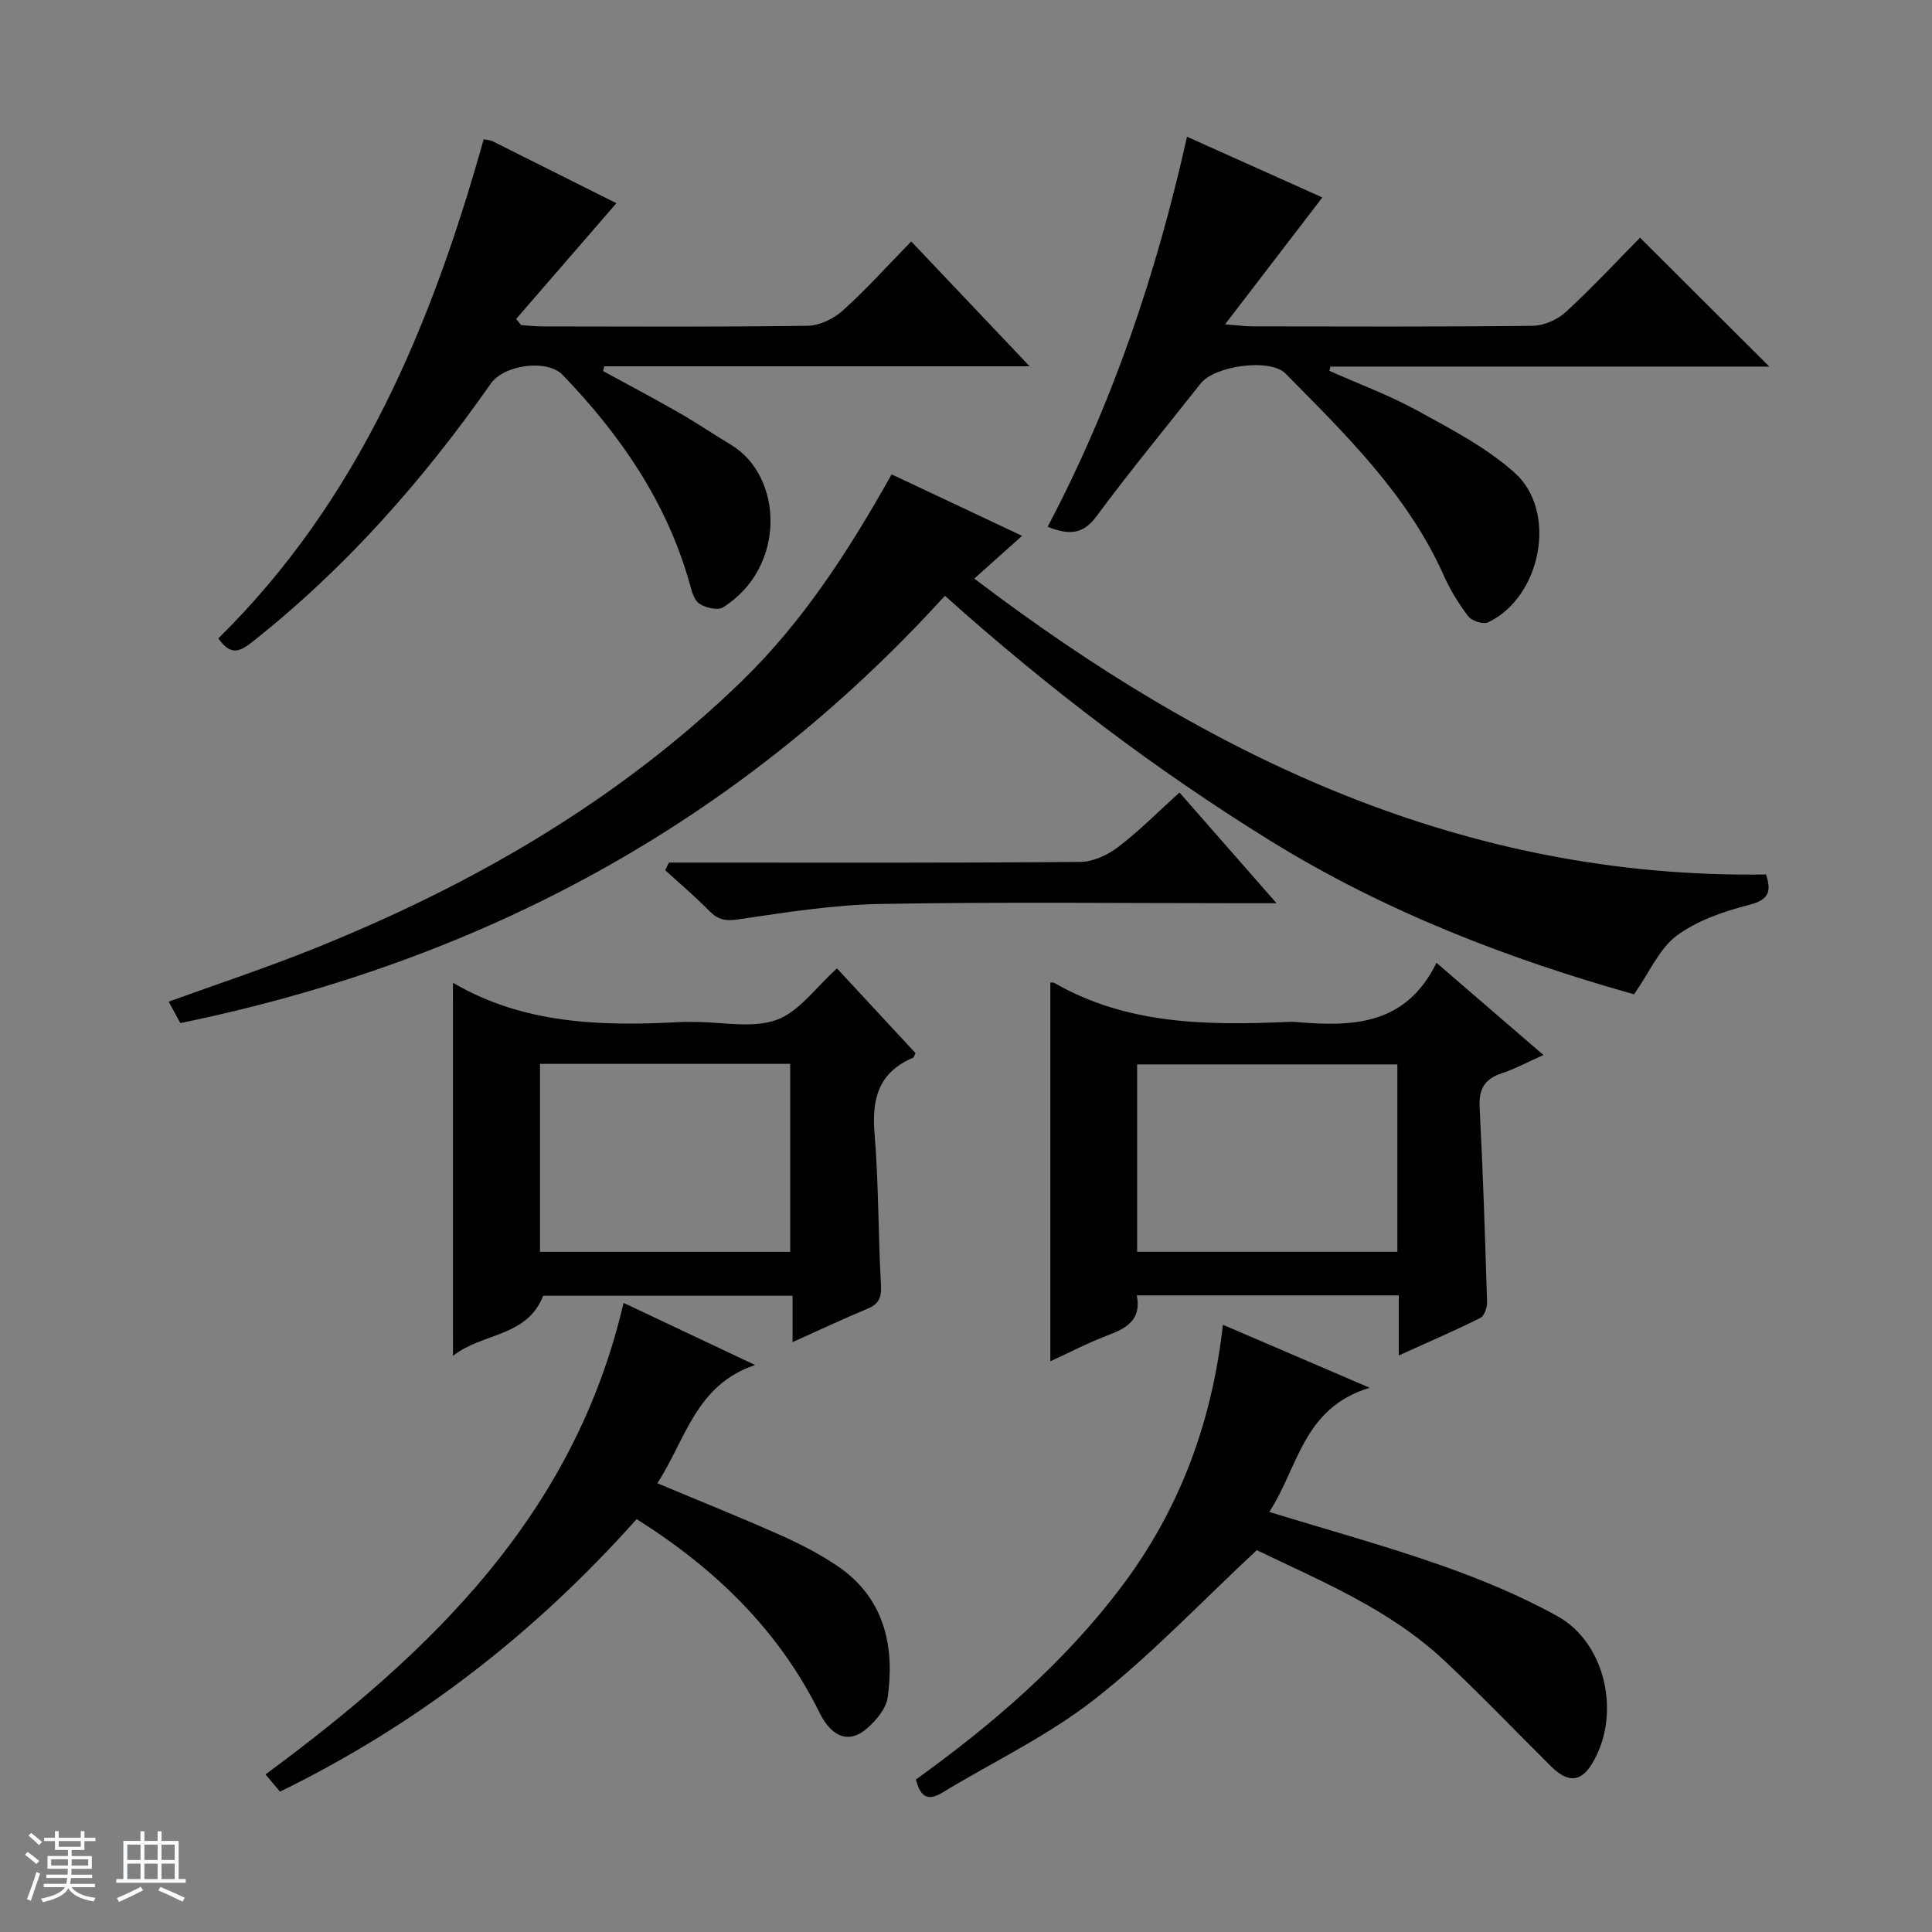
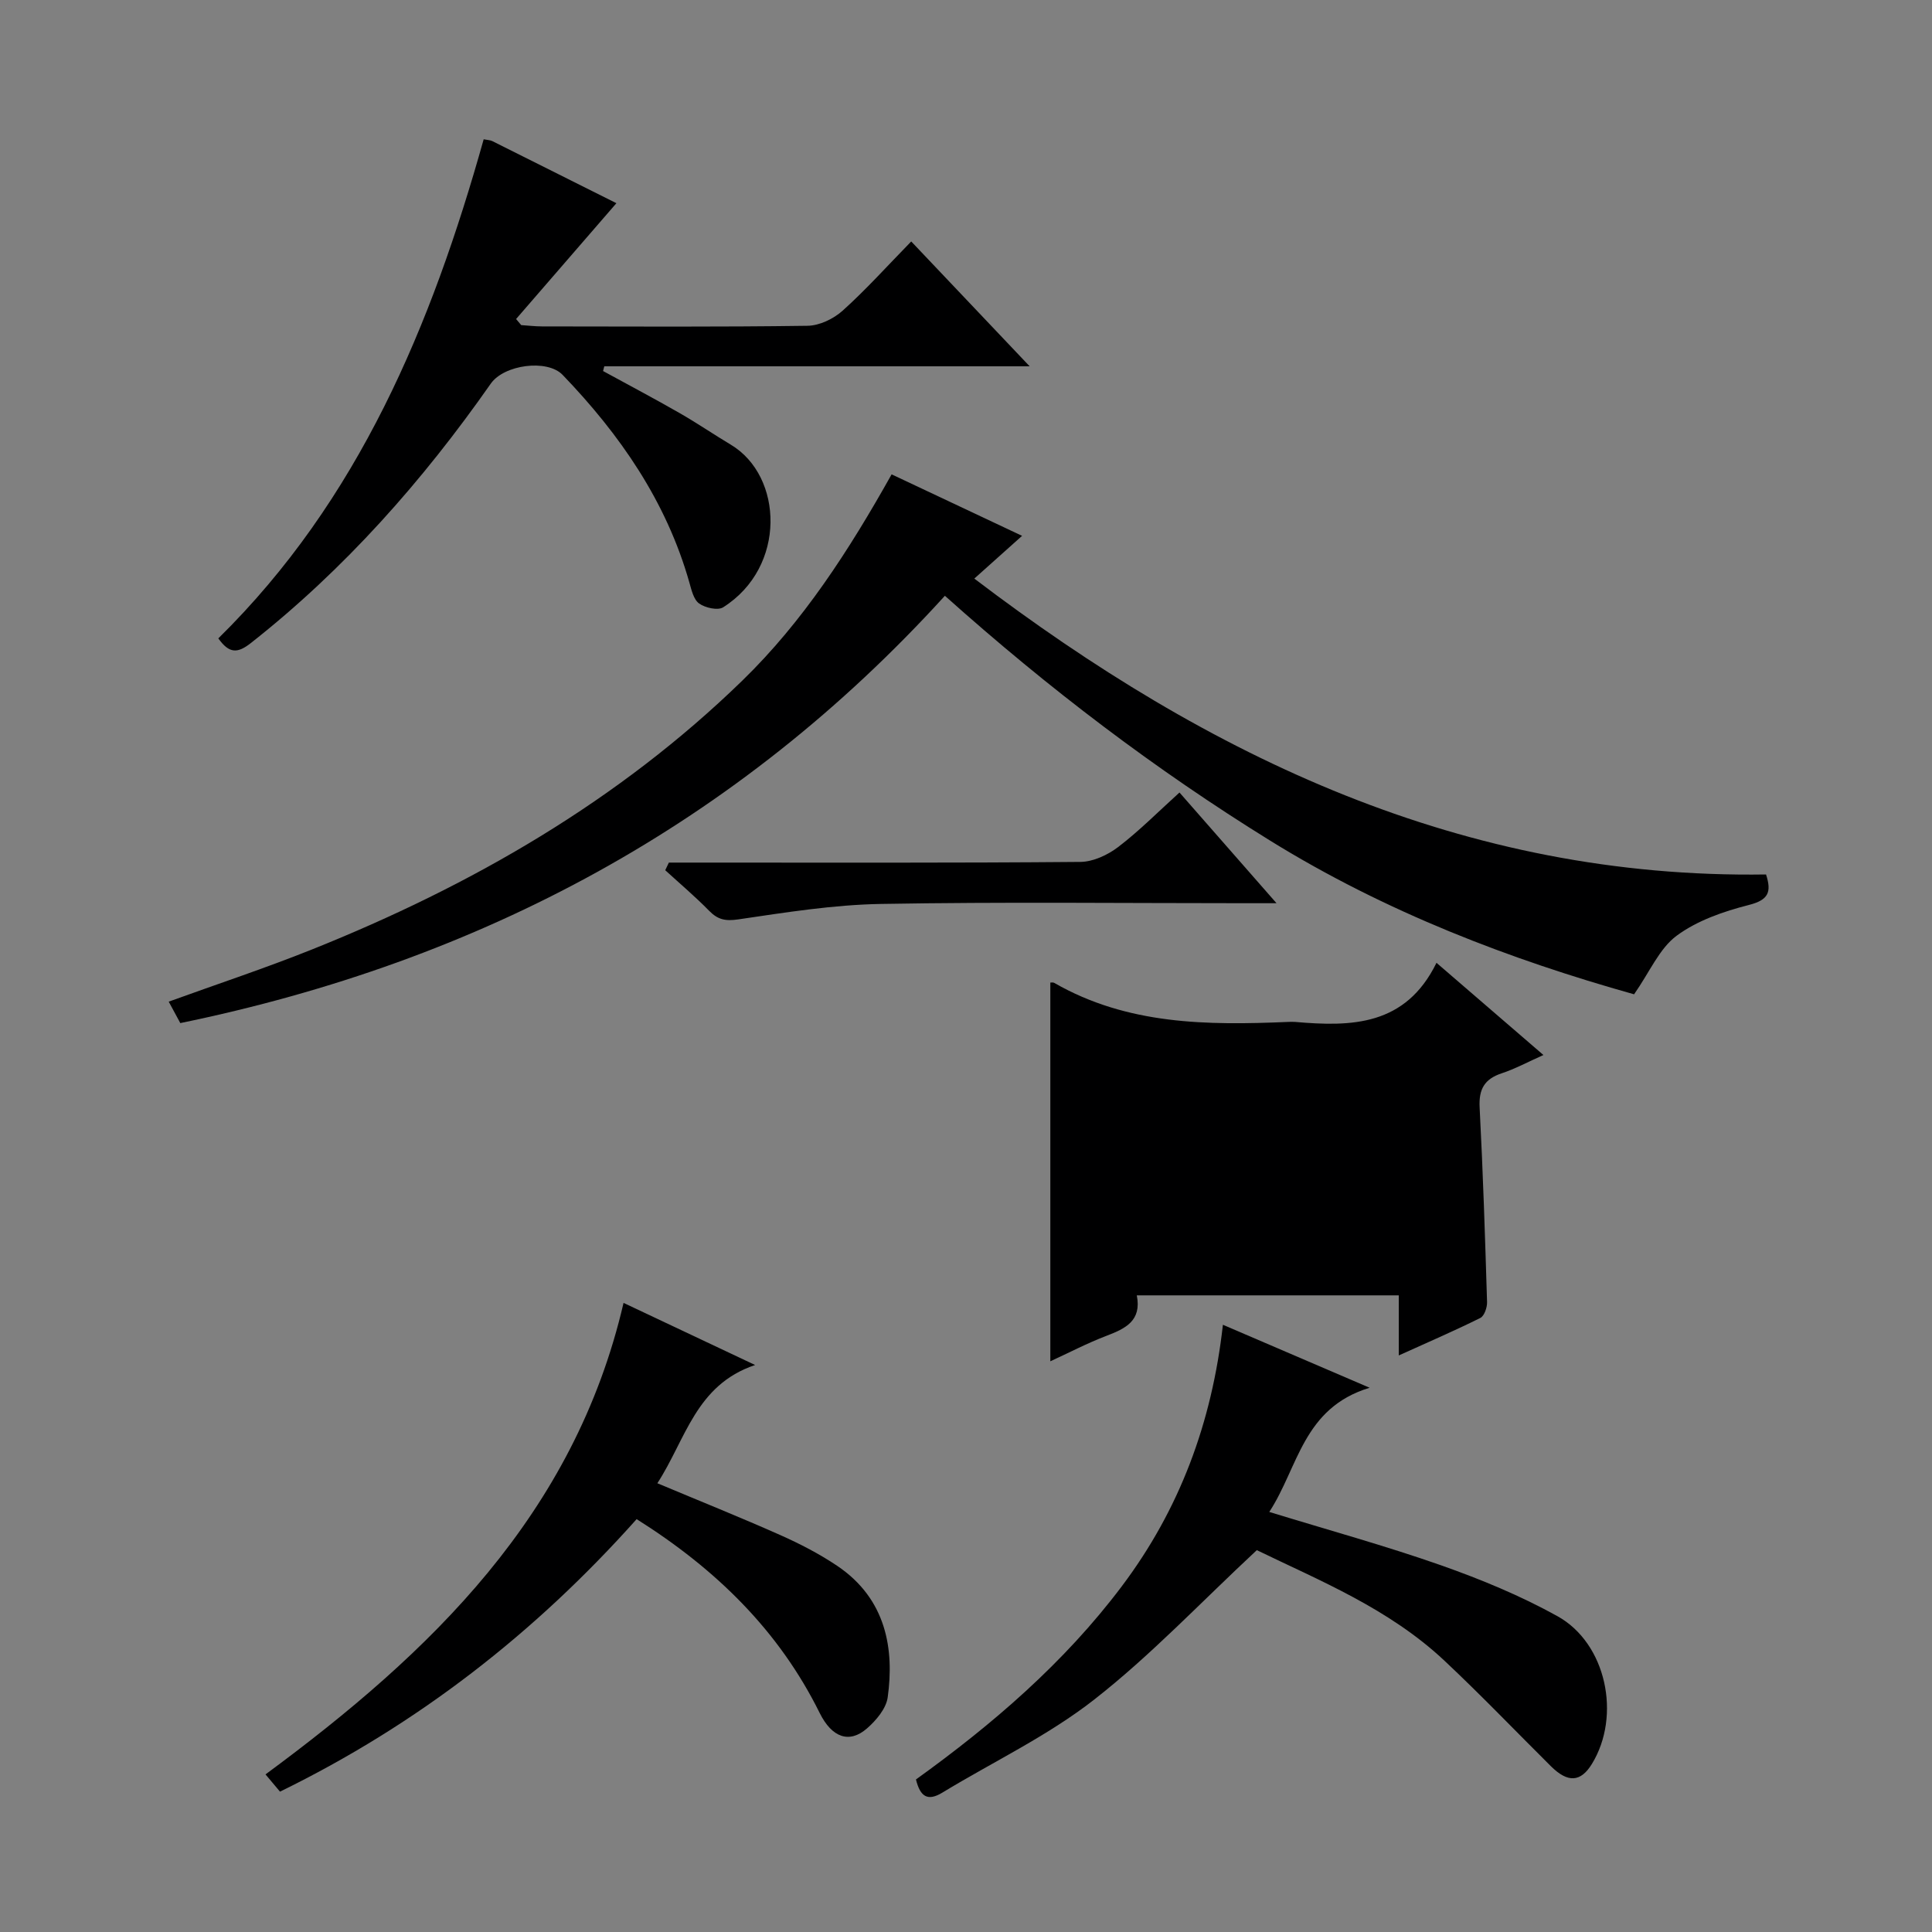
<svg xmlns="http://www.w3.org/2000/svg" enable-background="new 0 0 400 400" viewBox="0 0 400 400">
  <rect x="0" y="0" width="400" height="400" fill="#808080" stroke="none" />
-   <path d="m5.17 384 .56-.58c.85.61 1.65 1.24 2.4 1.87l-.59.64c-.84-.73-1.63-1.38-2.37-1.93m1.22 9.53-.82-.34c.71-1.76 1.37-3.64 1.98-5.63.24.13.5.25.76.36-.6 1.67-1.24 3.54-1.92 5.61m-.5-13.5.57-.54c.56.44 1.31 1.06 2.26 1.87l-.64.64c-.68-.66-1.41-1.32-2.19-1.97m3.25.46h2.24v-1.36h.77v1.36h4.57v-1.36h.76v1.36h2.28v.69h-2.28v1.84h-2.64v1.26h4.18v2.64h-4.21c0 .45-.02.86-.05 1.21h4.32v.69h-4.38c-.04.34-.1.75-.19 1.22h5.15v.69h-4.82c.87 1.19 2.51 1.92 4.93 2.19-.17.31-.3.57-.37.76-2.77-.49-4.52-1.41-5.26-2.76-.56 1.26-2.3 2.23-5.24 2.9-.12-.24-.26-.48-.43-.72 2.73-.55 4.38-1.34 4.96-2.38h-4.38v-.69h4.65c.1-.38.17-.79.21-1.22h-4.32v-.69h4.4c.03-.34.05-.75.05-1.21h-4.2v-2.64h4.23v-1.26h-2.69v-1.84h-2.24zm1.46 4.46v1.29h3.45c.01-.4.02-.57.01-.53v-.32-.45h-3.46zm1.55-2.59h4.57v-1.19h-4.57zm6.11 2.59h-3.42v.77c-.01.19-.01.37-.02.53h3.44z" fill="#fafbfc" />
-   <path d="m32.63 379.16h.82v1.98h3.54v7.89h1.46v.78h-14.37v-.78h1.46v-7.89h3.54v-1.98h.82v1.98h2.73zm-3.49 11.48.5.73c-1.61.82-3.28 1.63-5 2.41-.13-.27-.28-.55-.44-.82 1.75-.72 3.4-1.49 4.94-2.32m-2.78-5.55h2.73v-3.18h-2.73zm0 3.95h2.73v-3.2h-2.73zm3.54-3.95h2.73v-3.18h-2.73zm0 3.95h2.73v-3.2h-2.73zm7.89 4.68c-1.84-.92-3.51-1.7-5.02-2.32l.45-.73c1.89.8 3.57 1.55 5.04 2.23zm-1.62-11.81h-2.73v3.18h2.73zm-2.73 7.13h2.73v-3.2h-2.73v3.19z" fill="#fafbfc" />
  <g fill="#000001">
    <path d="m195.63 123.35c-43.02 47.31-96.14 75.67-158.3 88.47-.62-1.16-1.47-2.72-2.4-4.44 10.02-3.63 19.94-6.91 29.63-10.79 33.02-13.22 63.47-30.73 89.13-55.68 12.61-12.26 22.09-26.97 30.91-42.7 8.93 4.21 17.7 8.34 27.01 12.73-3.46 3.1-6.39 5.72-9.89 8.85 48.69 37.02 101.35 62.2 163.92 61.26 1.2 3.7.47 5.29-3.58 6.32-5.22 1.33-10.69 3.22-14.94 6.37-3.57 2.65-5.54 7.45-8.8 12.12-25.58-7.18-51.41-17-75.34-31.81-23.72-14.68-45.8-31.42-67.35-50.7z" />
    <path d="m100.14 28.84c.82.16 1.36.16 1.78.37 8.62 4.3 17.23 8.62 25.7 12.86-6.94 8.02-13.86 16-20.77 23.98.35.42.7.84 1.06 1.26 1.44.09 2.88.27 4.32.27 18.32.02 36.65.13 54.96-.13 2.47-.03 5.39-1.44 7.27-3.13 4.82-4.33 9.17-9.18 14.2-14.33 8.09 8.53 15.89 16.76 24.52 25.85-30.12 0-59.1 0-88.07 0-.08.33-.16.65-.25.98 5.29 2.89 10.63 5.71 15.86 8.71 3.6 2.06 7.03 4.41 10.59 6.54 10.85 6.49 11.58 25.33-1.58 33.66-1.11.71-3.71.12-4.98-.78-1.14-.81-1.59-2.81-2.03-4.37-4.76-16.76-14.33-30.59-26.24-42.97-3.19-3.31-12.12-2.12-14.87 1.82-14.11 20.15-30.24 38.4-49.64 53.68-2.79 2.2-4.5 2.24-6.77-.94 29.07-28.58 44.15-64.85 54.94-103.33z" />
-     <path d="m216.9 109.07c13.49-25.6 22.51-52.36 28.86-80.76 9.85 4.42 19.01 8.52 28.02 12.57-6.63 8.65-13.04 17.01-20.14 26.27 2.82.22 4.24.42 5.67.42 19.32.02 38.64.11 57.96-.11 2.34-.03 5.15-1.25 6.89-2.84 5.5-5.05 10.6-10.55 15.39-15.41 9.11 9.08 17.87 17.81 26.77 26.69-30.19 0-60.53 0-90.88 0-.07.29-.13.59-.2.88 6.12 2.73 12.45 5.06 18.3 8.28 6.95 3.82 14.2 7.59 20.04 12.81 8.99 8.03 5.5 25.76-5.47 30.97-1 .47-3.37-.26-4.1-1.21-2-2.61-3.76-5.49-5.1-8.5-7.44-16.67-20.26-29.11-32.74-41.78-3.22-3.27-14.71-1.6-17.57 2.02-7.21 9.15-14.64 18.13-21.56 27.49-2.72 3.69-5.49 4.04-10.14 2.21z" />
-     <path d="m289.6 268.19c-18.54 0-36.15 0-54.24 0 1.05 5.26-2.34 6.87-6.26 8.37-3.99 1.52-7.8 3.52-11.64 5.28 0-26.37 0-52.39 0-78.41.16.01.55-.08.8.06 15.13 8.71 31.69 8.8 48.39 8.09.5-.02 1-.04 1.5 0 11.64 1.01 22.84.86 29.26-12.24 7.75 6.68 14.72 12.69 22.14 19.09-3.28 1.46-5.88 2.88-8.65 3.79-3.56 1.18-4.75 3.29-4.56 7.03.7 13.44 1.13 26.89 1.54 40.34.03 1.11-.57 2.87-1.4 3.28-5.29 2.63-10.73 4.98-16.88 7.76 0-4.59 0-8.35 0-12.44zm-54.17-9.02h53.88c0-13.17 0-25.91 0-38.8-18.11 0-35.94 0-53.88 0z" />
-     <path d="m93.78 203.47c14.58 8.58 30.74 9.03 47.14 8.13 1-.05 2-.01 3-.01 5.66-.01 11.82 1.37 16.85-.43 4.67-1.68 8.14-6.74 12.52-10.66 5.29 5.71 10.8 11.64 16.26 17.54-.24.46-.32.87-.52.96-7.04 2.97-8.57 8.39-7.97 15.59.87 10.43.74 20.94 1.33 31.4.14 2.56-.34 3.95-2.74 4.95-5.02 2.09-9.95 4.41-15.56 6.93 0-3.56 0-6.46 0-9.6-17.58 0-34.68 0-51.63 0-3.36 8.63-12.66 7.62-18.67 12.45-.01-26.27-.01-51.73-.01-77.25zm18.02 16.79v38.92h51.8c0-13.28 0-26.16 0-38.92-17.49 0-34.57 0-51.8 0z" />
+     <path d="m289.6 268.19c-18.54 0-36.15 0-54.24 0 1.05 5.26-2.34 6.87-6.26 8.37-3.99 1.52-7.8 3.52-11.64 5.28 0-26.37 0-52.39 0-78.41.16.01.55-.08.8.06 15.13 8.71 31.69 8.8 48.39 8.09.5-.02 1-.04 1.5 0 11.64 1.01 22.84.86 29.26-12.24 7.75 6.68 14.72 12.69 22.14 19.09-3.28 1.46-5.88 2.88-8.65 3.79-3.56 1.18-4.75 3.29-4.56 7.03.7 13.44 1.13 26.89 1.54 40.34.03 1.11-.57 2.87-1.4 3.28-5.29 2.63-10.73 4.98-16.88 7.76 0-4.59 0-8.35 0-12.44zm-54.17-9.02h53.88z" />
    <path d="m260.21 320.94c-11.65 10.85-21.97 21.8-33.69 30.96-9.61 7.51-20.91 12.86-31.41 19.24-3.03 1.84-4.58.89-5.47-2.72 15.82-11.39 30.67-24.13 42.58-39.95 11.98-15.9 18.7-33.9 20.97-54.19 9.87 4.24 19.39 8.32 30.38 13.04-13.85 4.19-14.76 16.52-20.78 25.71 12.21 3.75 24 6.99 35.51 11.03 8.27 2.91 16.48 6.3 24.13 10.54 10.16 5.62 13.27 20.63 7.16 30.6-2.33 3.8-4.99 3.95-8.49.48-7.32-7.27-14.46-14.73-21.98-21.79-11.57-10.9-26.15-16.74-38.91-22.95z" />
    <path d="m131.81 314.52c-21.07 23.61-45.34 42.49-73.84 56.42-.79-.93-1.7-2.03-3-3.57 34.21-25.23 63.93-53.74 74.13-97.62 9.01 4.25 17.62 8.32 27.24 12.86-12.32 4.13-14.35 15.42-20.24 24.48 8.79 3.69 17.18 7.05 25.43 10.72 4.07 1.81 8.1 3.89 11.79 6.37 10.28 6.92 11.83 17.41 10.47 27.23-.32 2.33-2.38 4.78-4.29 6.44-3.65 3.19-7.26 1.91-9.79-3.19-8.44-17.05-21.45-29.78-37.9-40.14z" />
    <path d="m138.48 178.59h5.32c26.62 0 53.24.09 79.86-.14 2.65-.02 5.68-1.43 7.85-3.09 4.33-3.3 8.19-7.21 12.69-11.28 6.58 7.51 12.94 14.76 20.09 22.92-2.99 0-4.75 0-6.51 0-25.12 0-50.25-.29-75.37.15-9.88.17-19.76 1.76-29.56 3.2-2.67.39-4.22.06-6.01-1.76-2.89-2.95-6.06-5.63-9.11-8.42.25-.53.5-1.06.75-1.58z" />
  </g>
</svg>